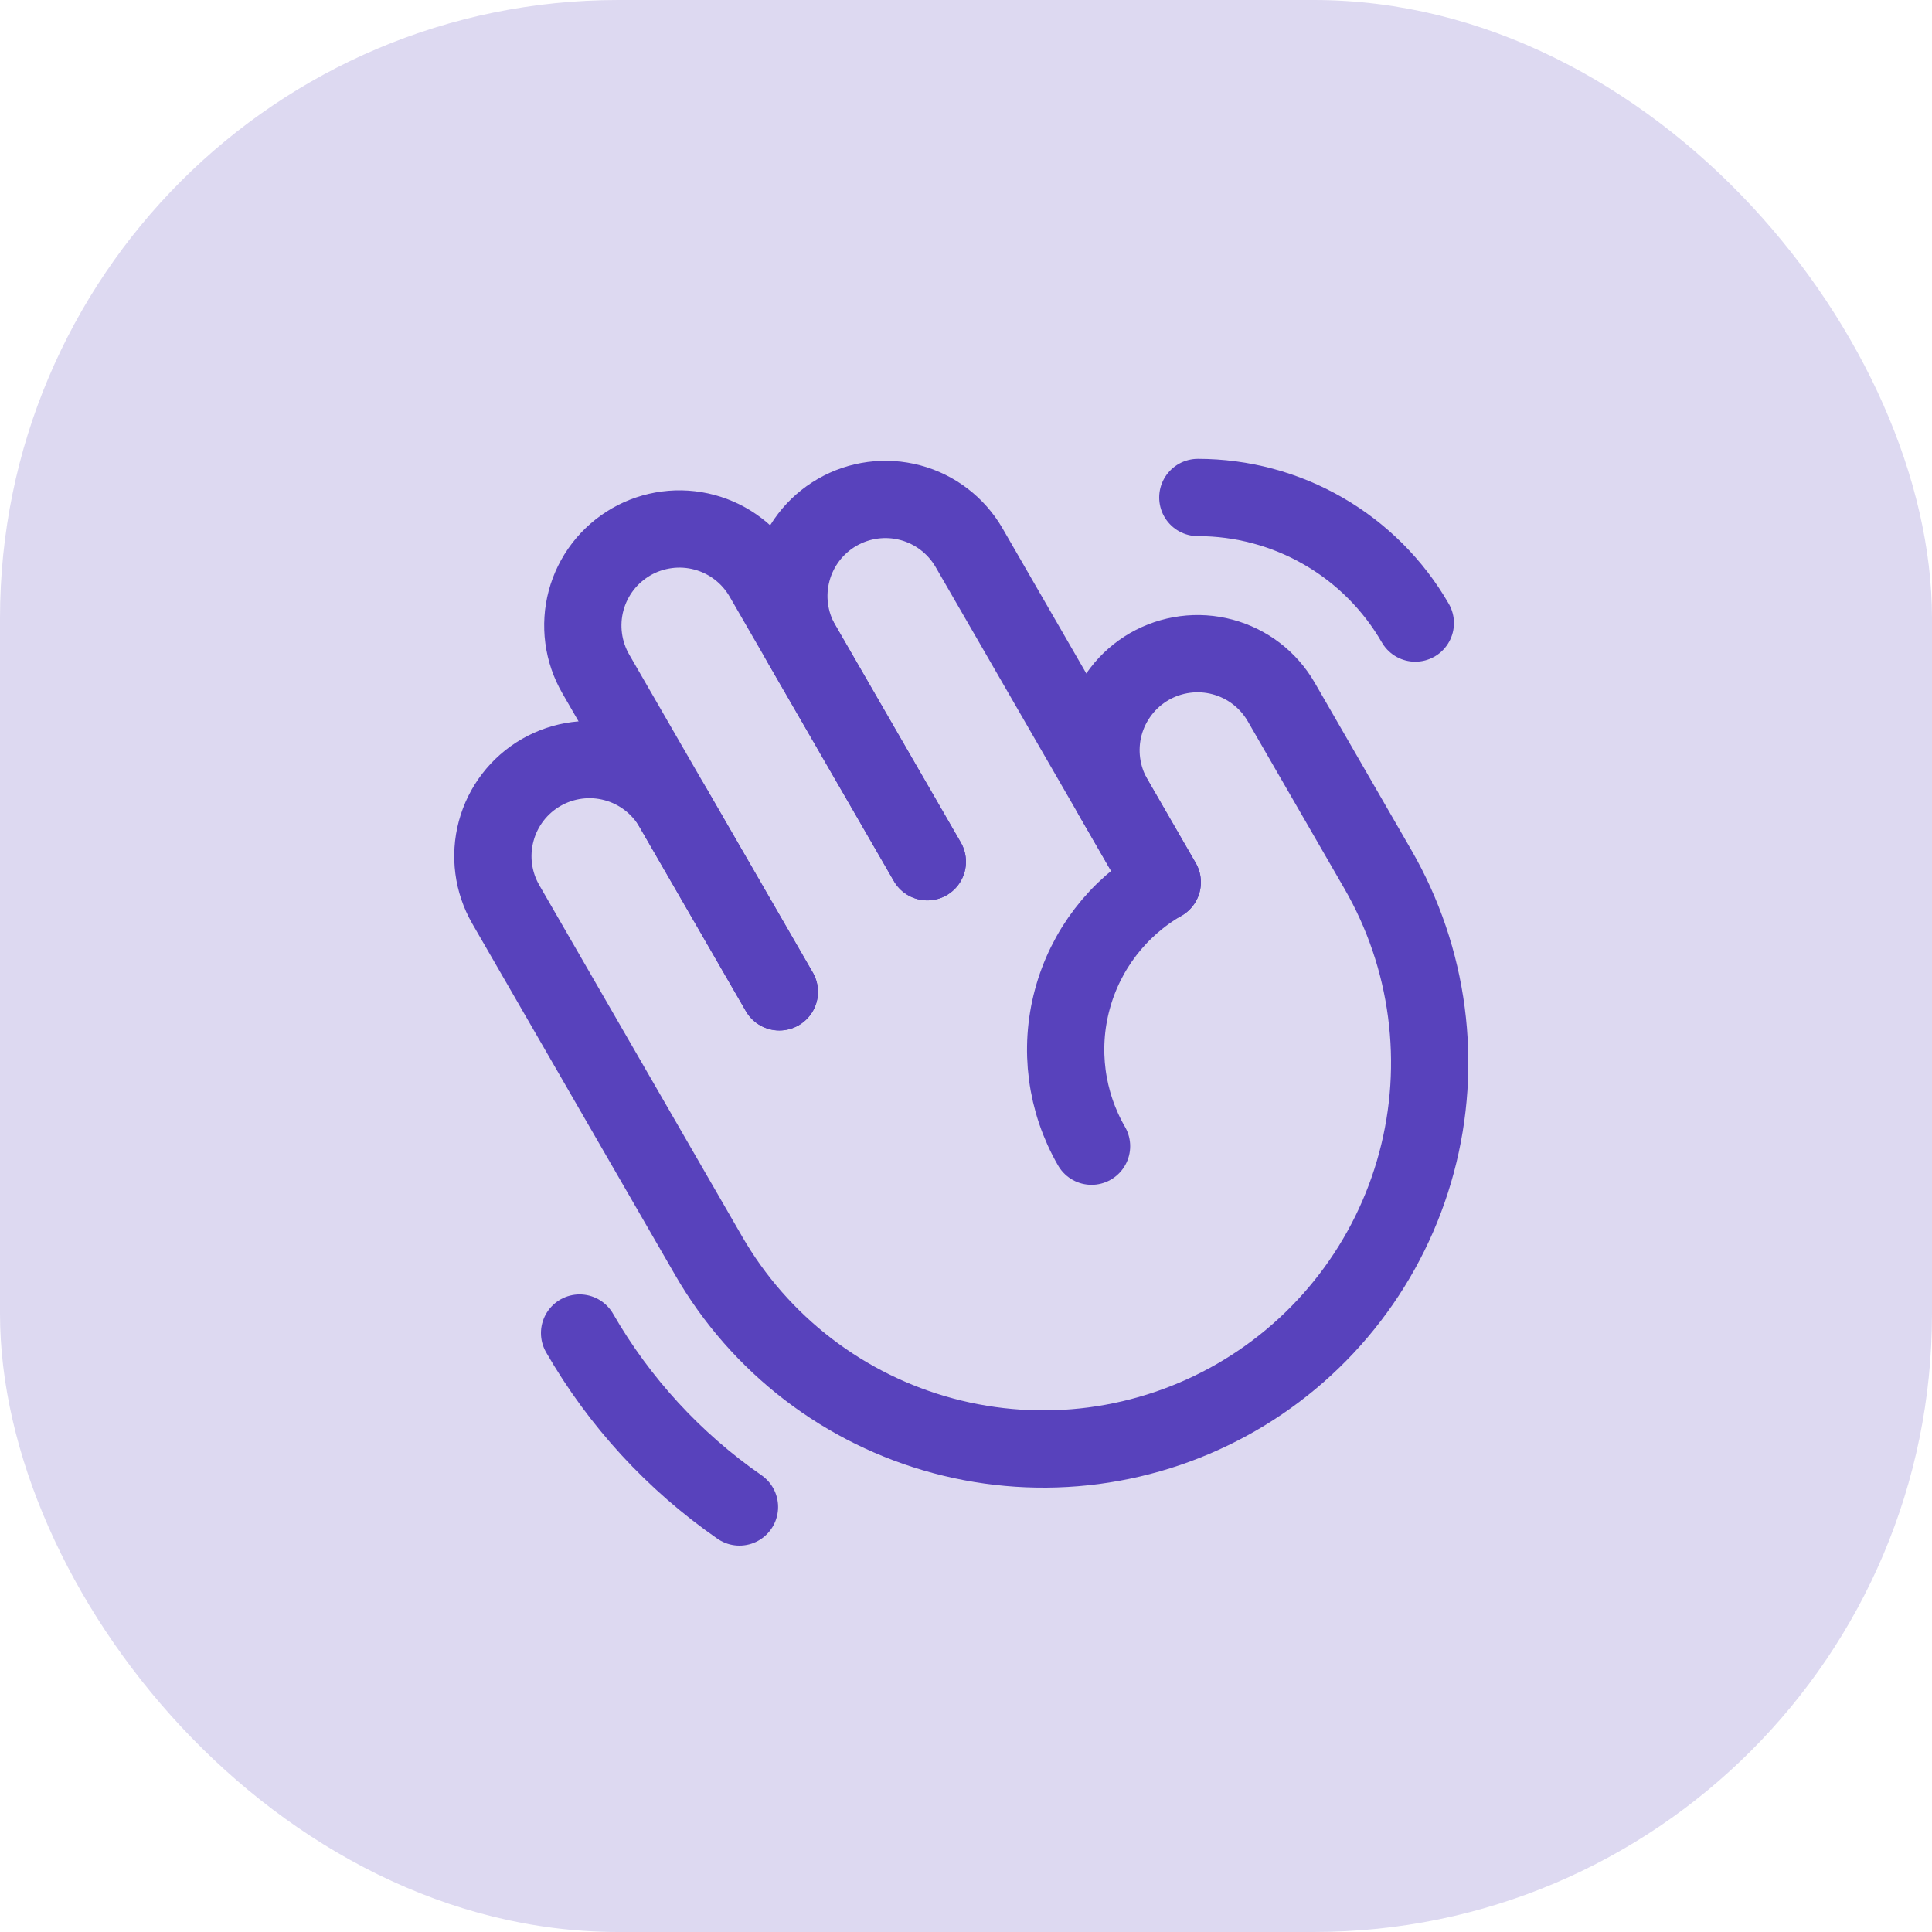
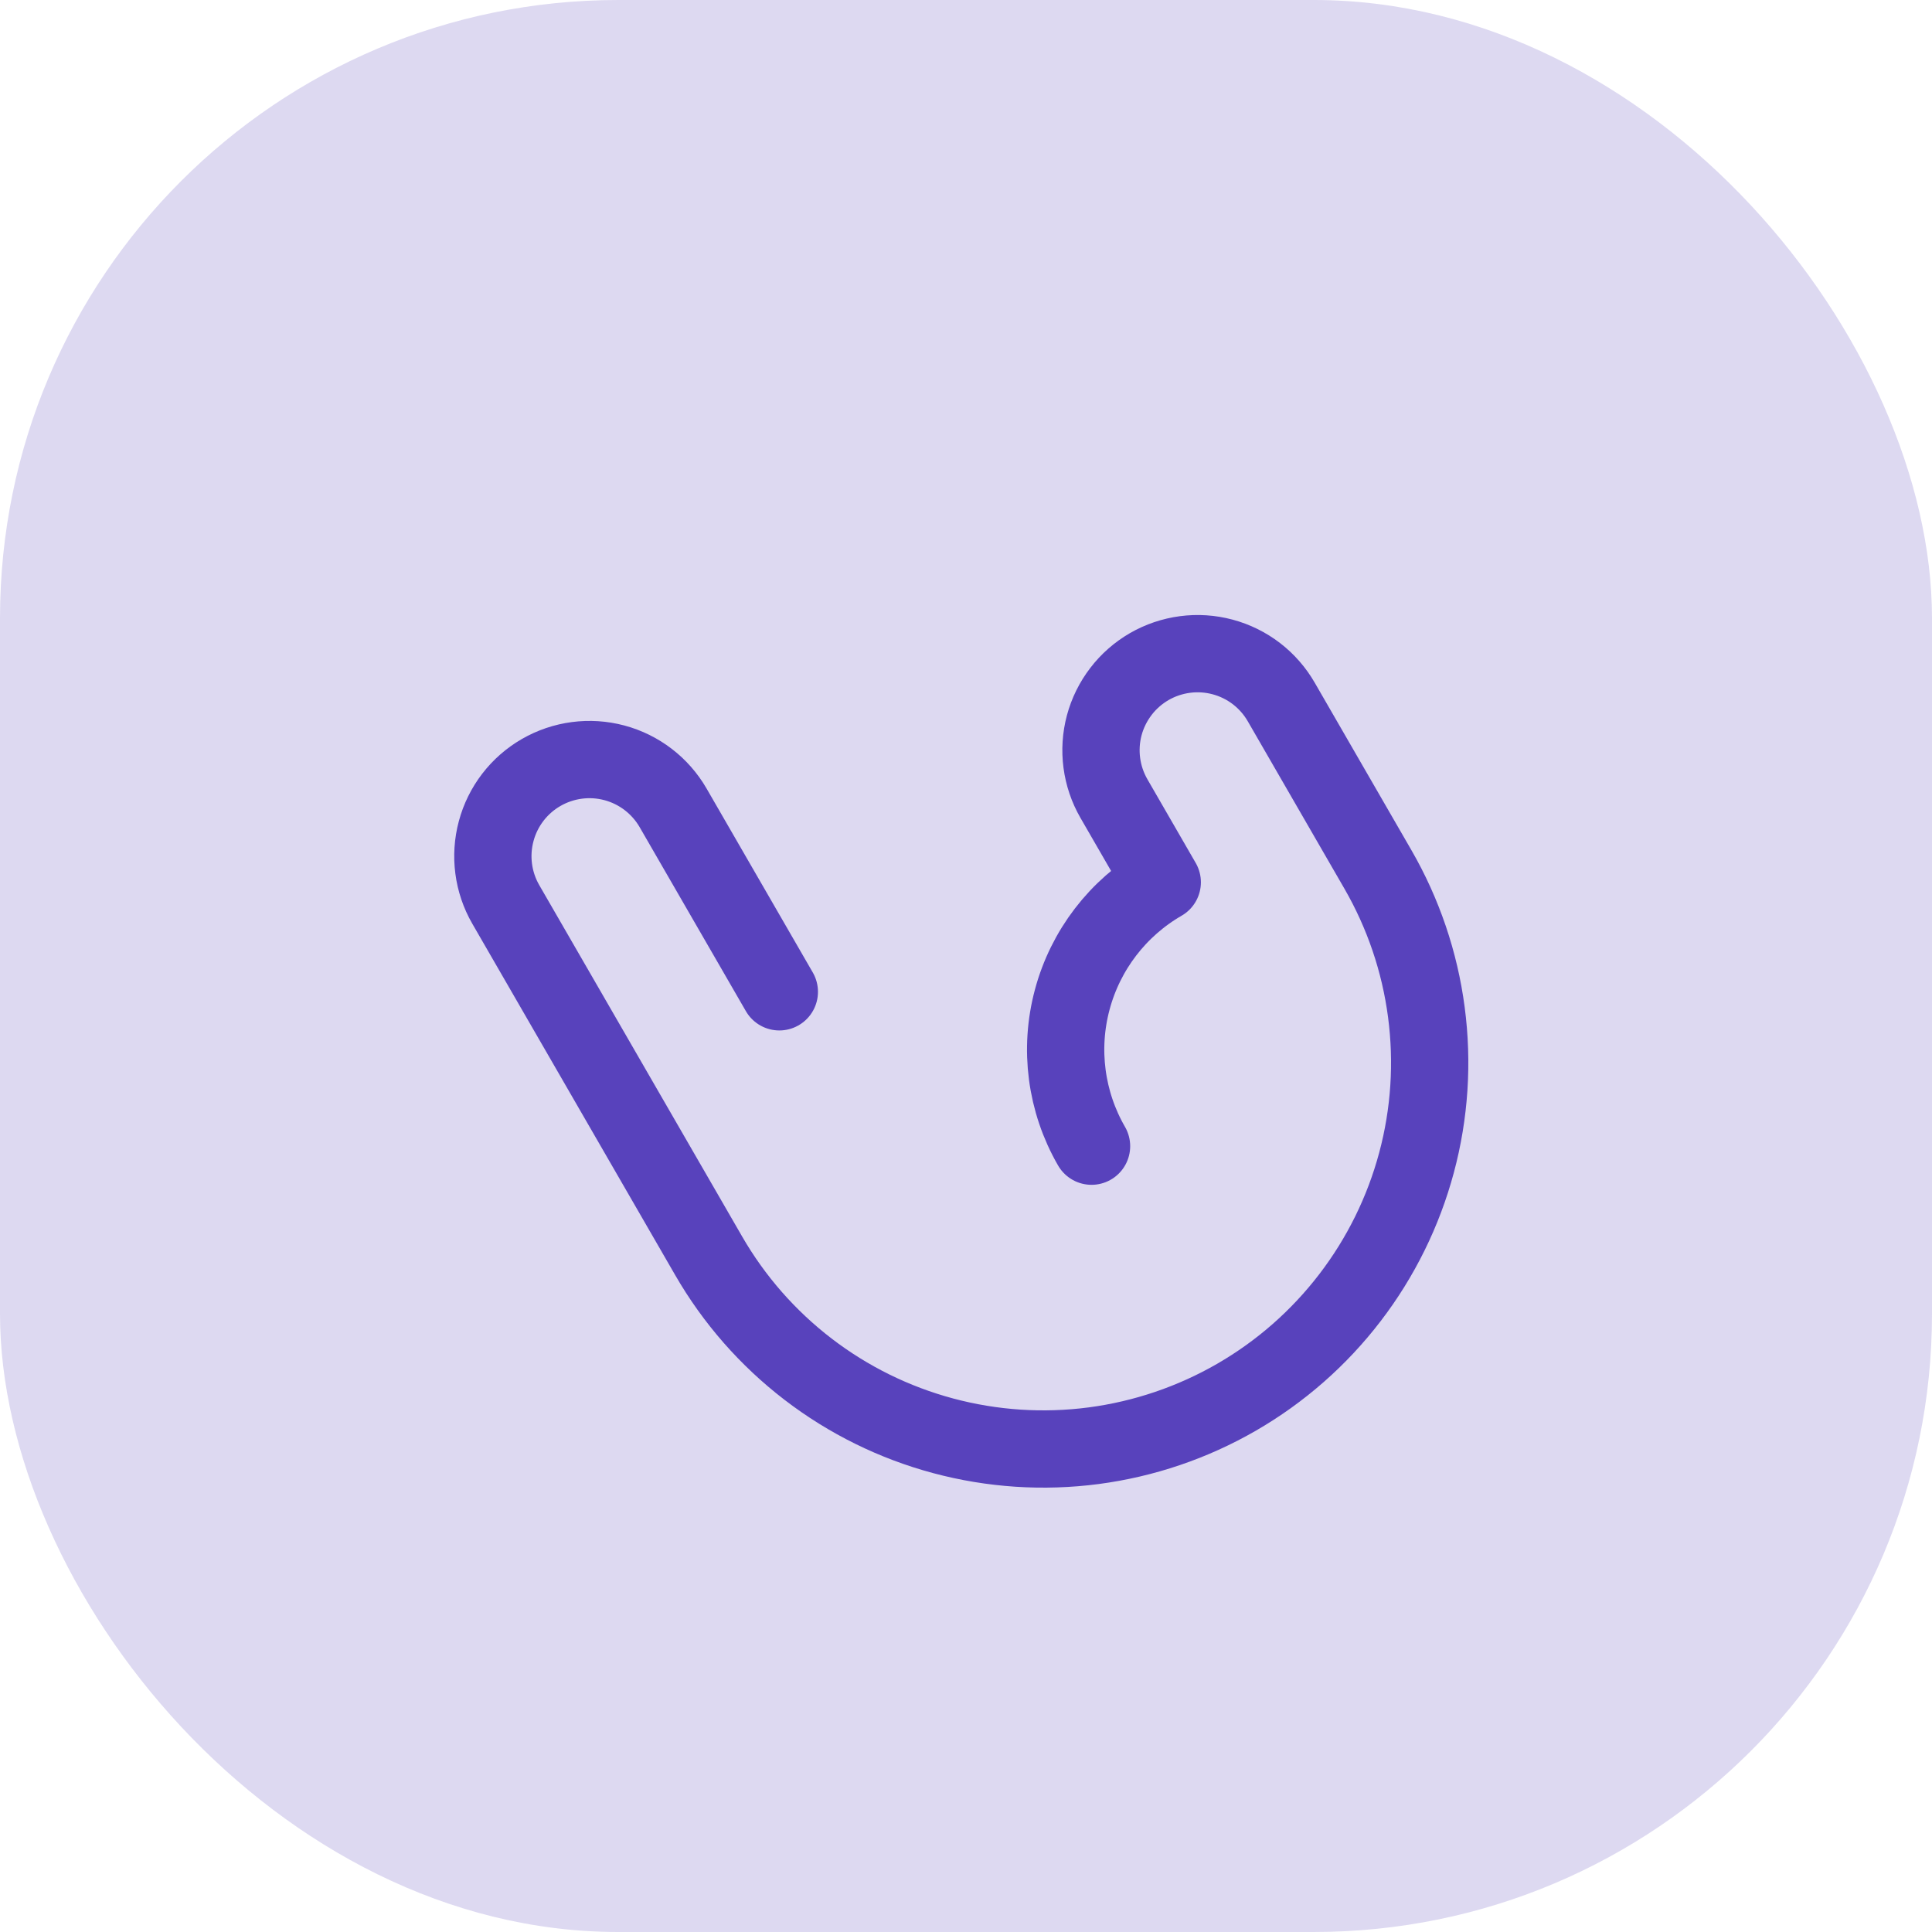
<svg xmlns="http://www.w3.org/2000/svg" width="50" height="50" viewBox="0 0 50 50" fill="none">
  <rect width="50" height="50" rx="16" fill="#5842BC" fill-opacity="0.2" />
-   <path d="M23.999 22.302L20.749 16.673C20.418 16.099 20.329 15.417 20.501 14.777C20.672 14.137 21.091 13.591 21.665 13.26C22.239 12.929 22.921 12.839 23.561 13.01C24.201 13.181 24.747 13.6 25.079 14.173L30.079 22.834" stroke="#5842BC" stroke-width="2" stroke-linecap="round" stroke-linejoin="round" />
-   <path d="M20.169 25.669L15.419 17.441C15.255 17.157 15.148 16.843 15.105 16.517C15.062 16.192 15.083 15.861 15.168 15.543C15.253 15.226 15.399 14.929 15.599 14.668C15.799 14.407 16.049 14.189 16.333 14.024C16.617 13.86 16.932 13.754 17.257 13.711C17.583 13.668 17.914 13.69 18.231 13.775C18.548 13.86 18.846 14.007 19.106 14.207C19.367 14.407 19.585 14.657 19.749 14.941L23.999 22.302" stroke="#5842BC" stroke-width="2" stroke-linecap="round" stroke-linejoin="round" />
  <path d="M28.249 29.663C27.586 28.515 27.406 27.15 27.75 25.869C28.093 24.588 28.931 23.496 30.079 22.833L28.829 20.668C28.665 20.384 28.558 20.07 28.515 19.744C28.472 19.419 28.493 19.088 28.578 18.77C28.663 18.453 28.81 18.156 29.01 17.895C29.209 17.634 29.459 17.416 29.743 17.251C30.028 17.087 30.342 16.981 30.668 16.938C30.993 16.895 31.324 16.917 31.641 17.002C31.959 17.087 32.256 17.234 32.517 17.434C32.777 17.634 32.995 17.884 33.159 18.168L35.659 22.498C36.316 23.636 36.743 24.891 36.914 26.194C37.086 27.496 37 28.819 36.66 30.087C36.32 31.356 35.734 32.545 34.934 33.587C34.135 34.63 33.138 35.504 32 36.161C30.863 36.817 29.607 37.243 28.305 37.415C27.003 37.586 25.68 37.499 24.411 37.159C23.142 36.819 21.953 36.233 20.911 35.433C19.869 34.633 18.995 33.636 18.339 32.498L13.089 23.405C12.758 22.831 12.669 22.149 12.841 21.509C13.012 20.869 13.431 20.323 14.005 19.992C14.579 19.661 15.261 19.571 15.901 19.742C16.541 19.913 17.087 20.332 17.419 20.905L20.169 25.668" stroke="#5842BC" stroke-width="2" stroke-linecap="round" stroke-linejoin="round" />
-   <path d="M19.137 39C17.442 37.824 16.029 36.287 15 34.499" stroke="#5842BC" stroke-width="2" stroke-linecap="round" stroke-linejoin="round" />
-   <path d="M31 12.875C32.141 12.875 33.262 13.175 34.25 13.746C35.238 14.316 36.058 15.137 36.628 16.125" stroke="#5842BC" stroke-width="2" stroke-linecap="round" stroke-linejoin="round" />
</svg>